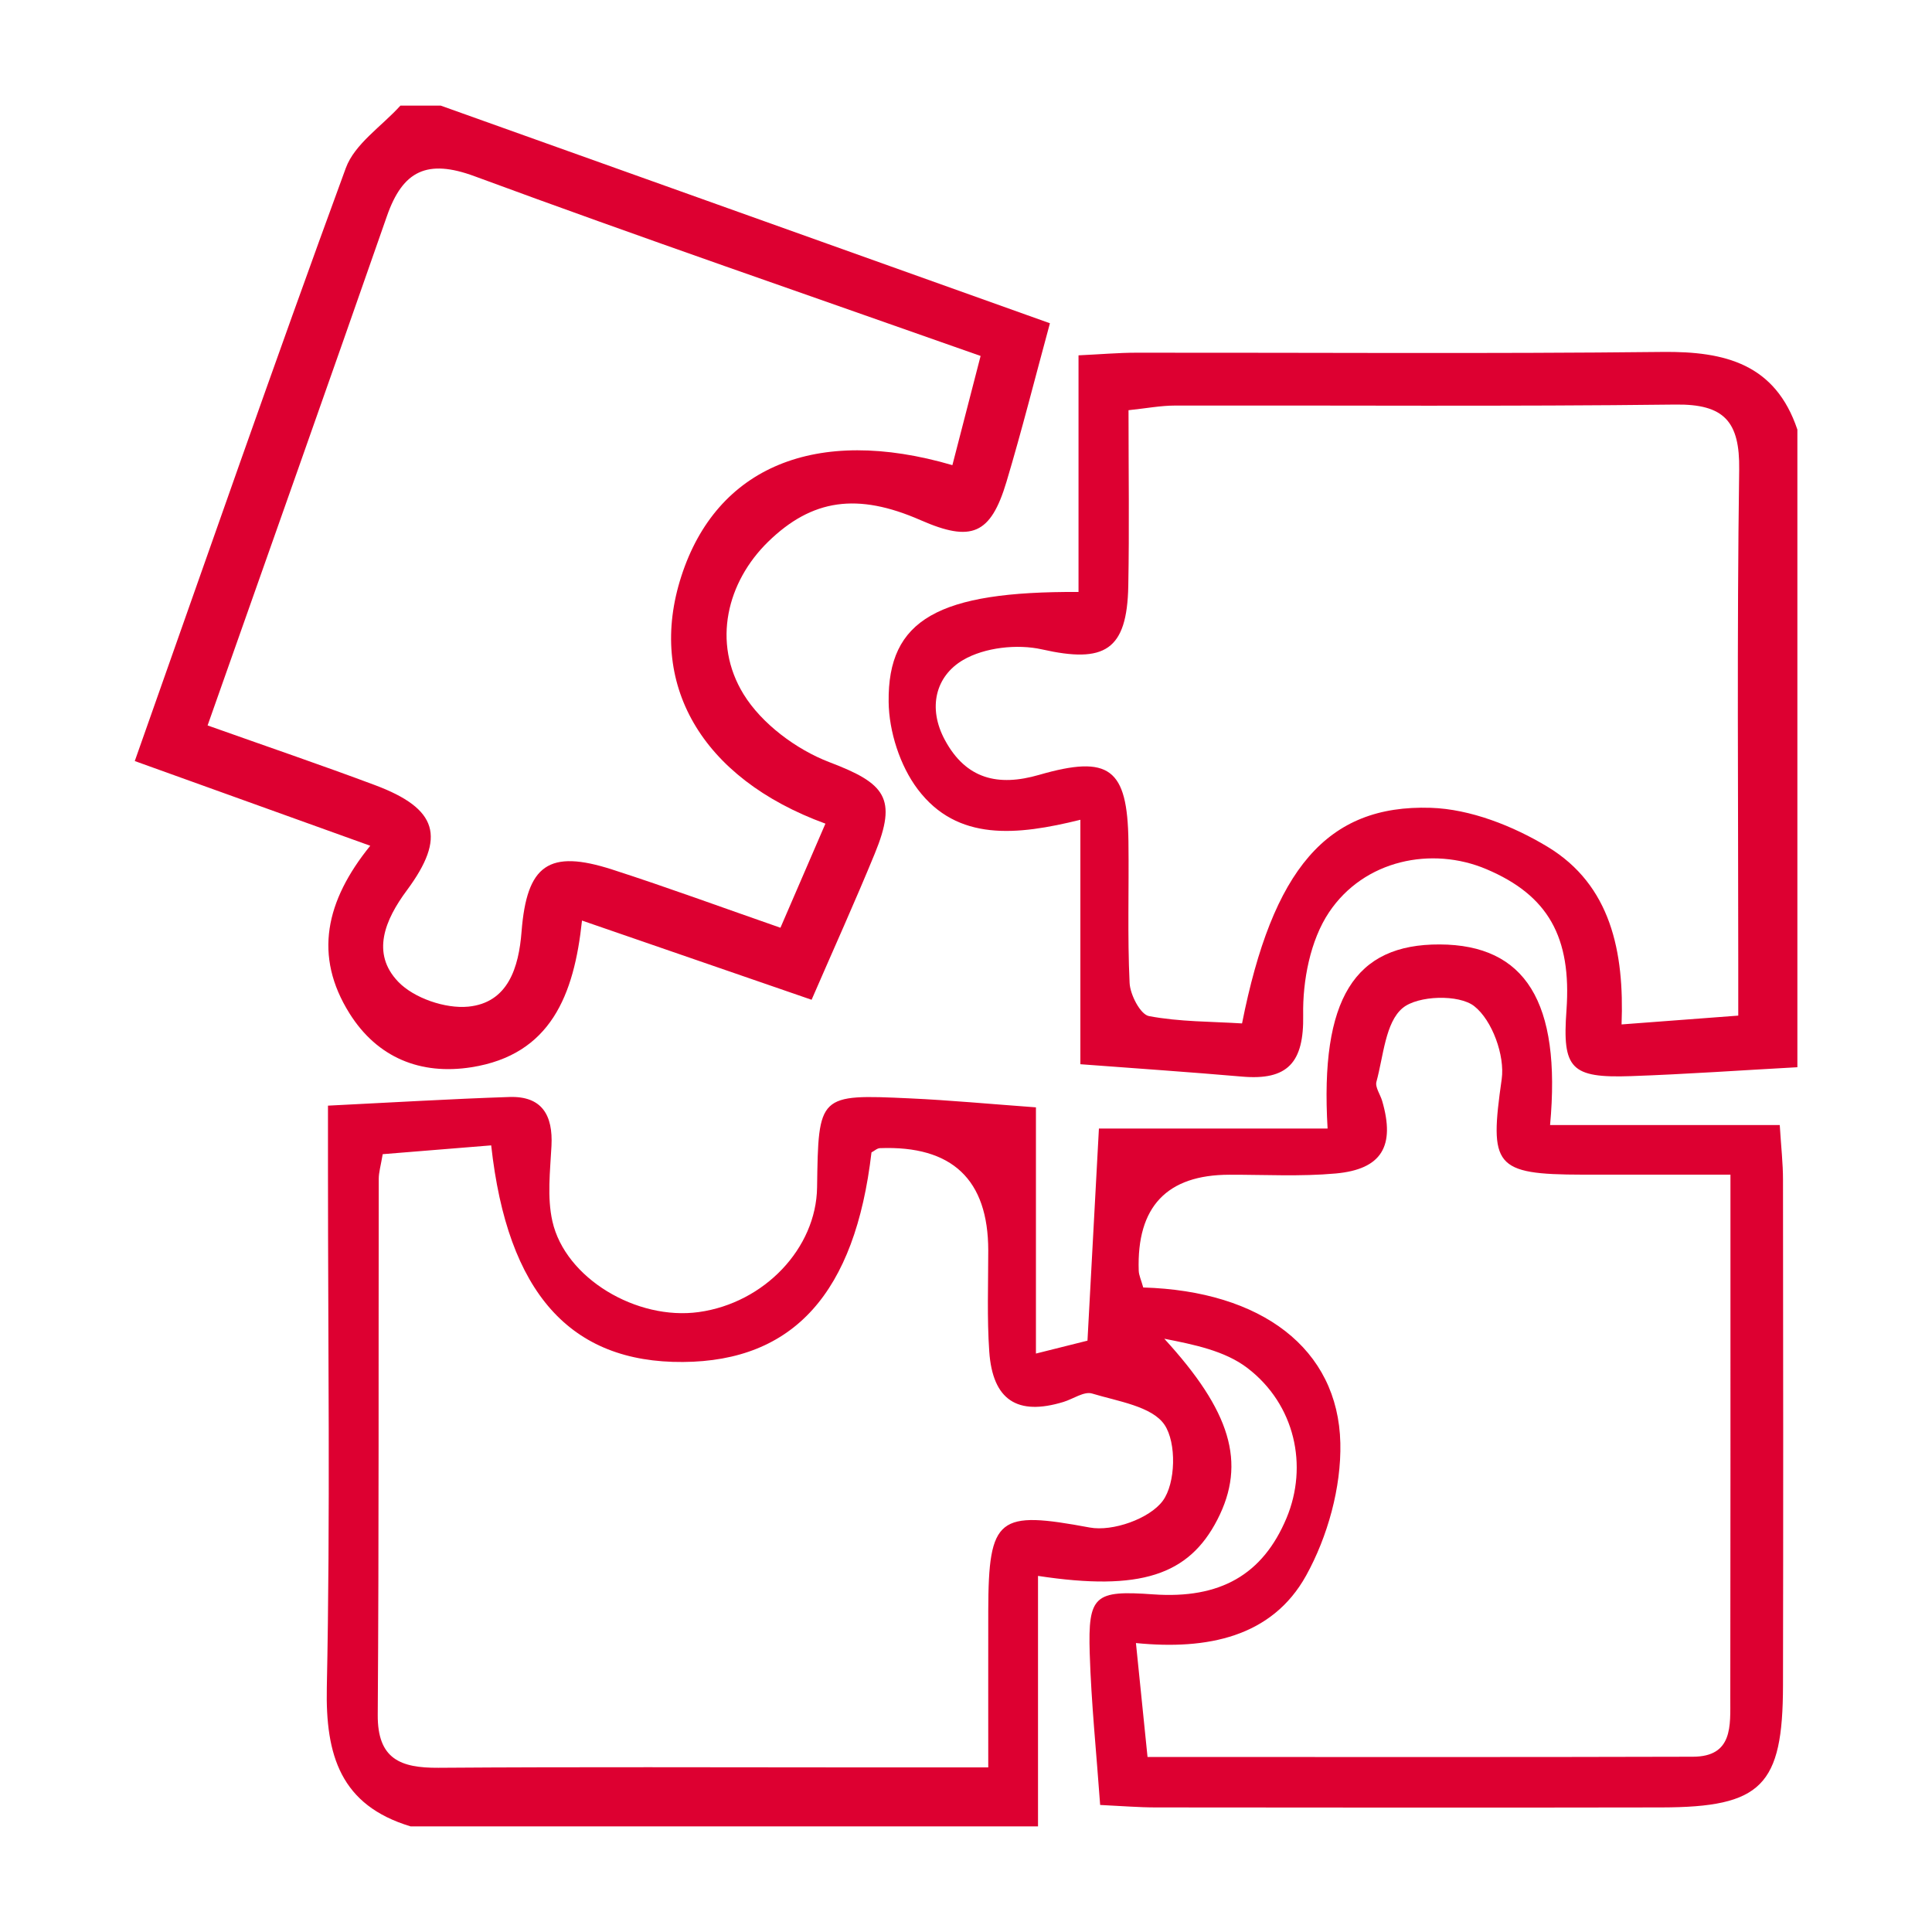
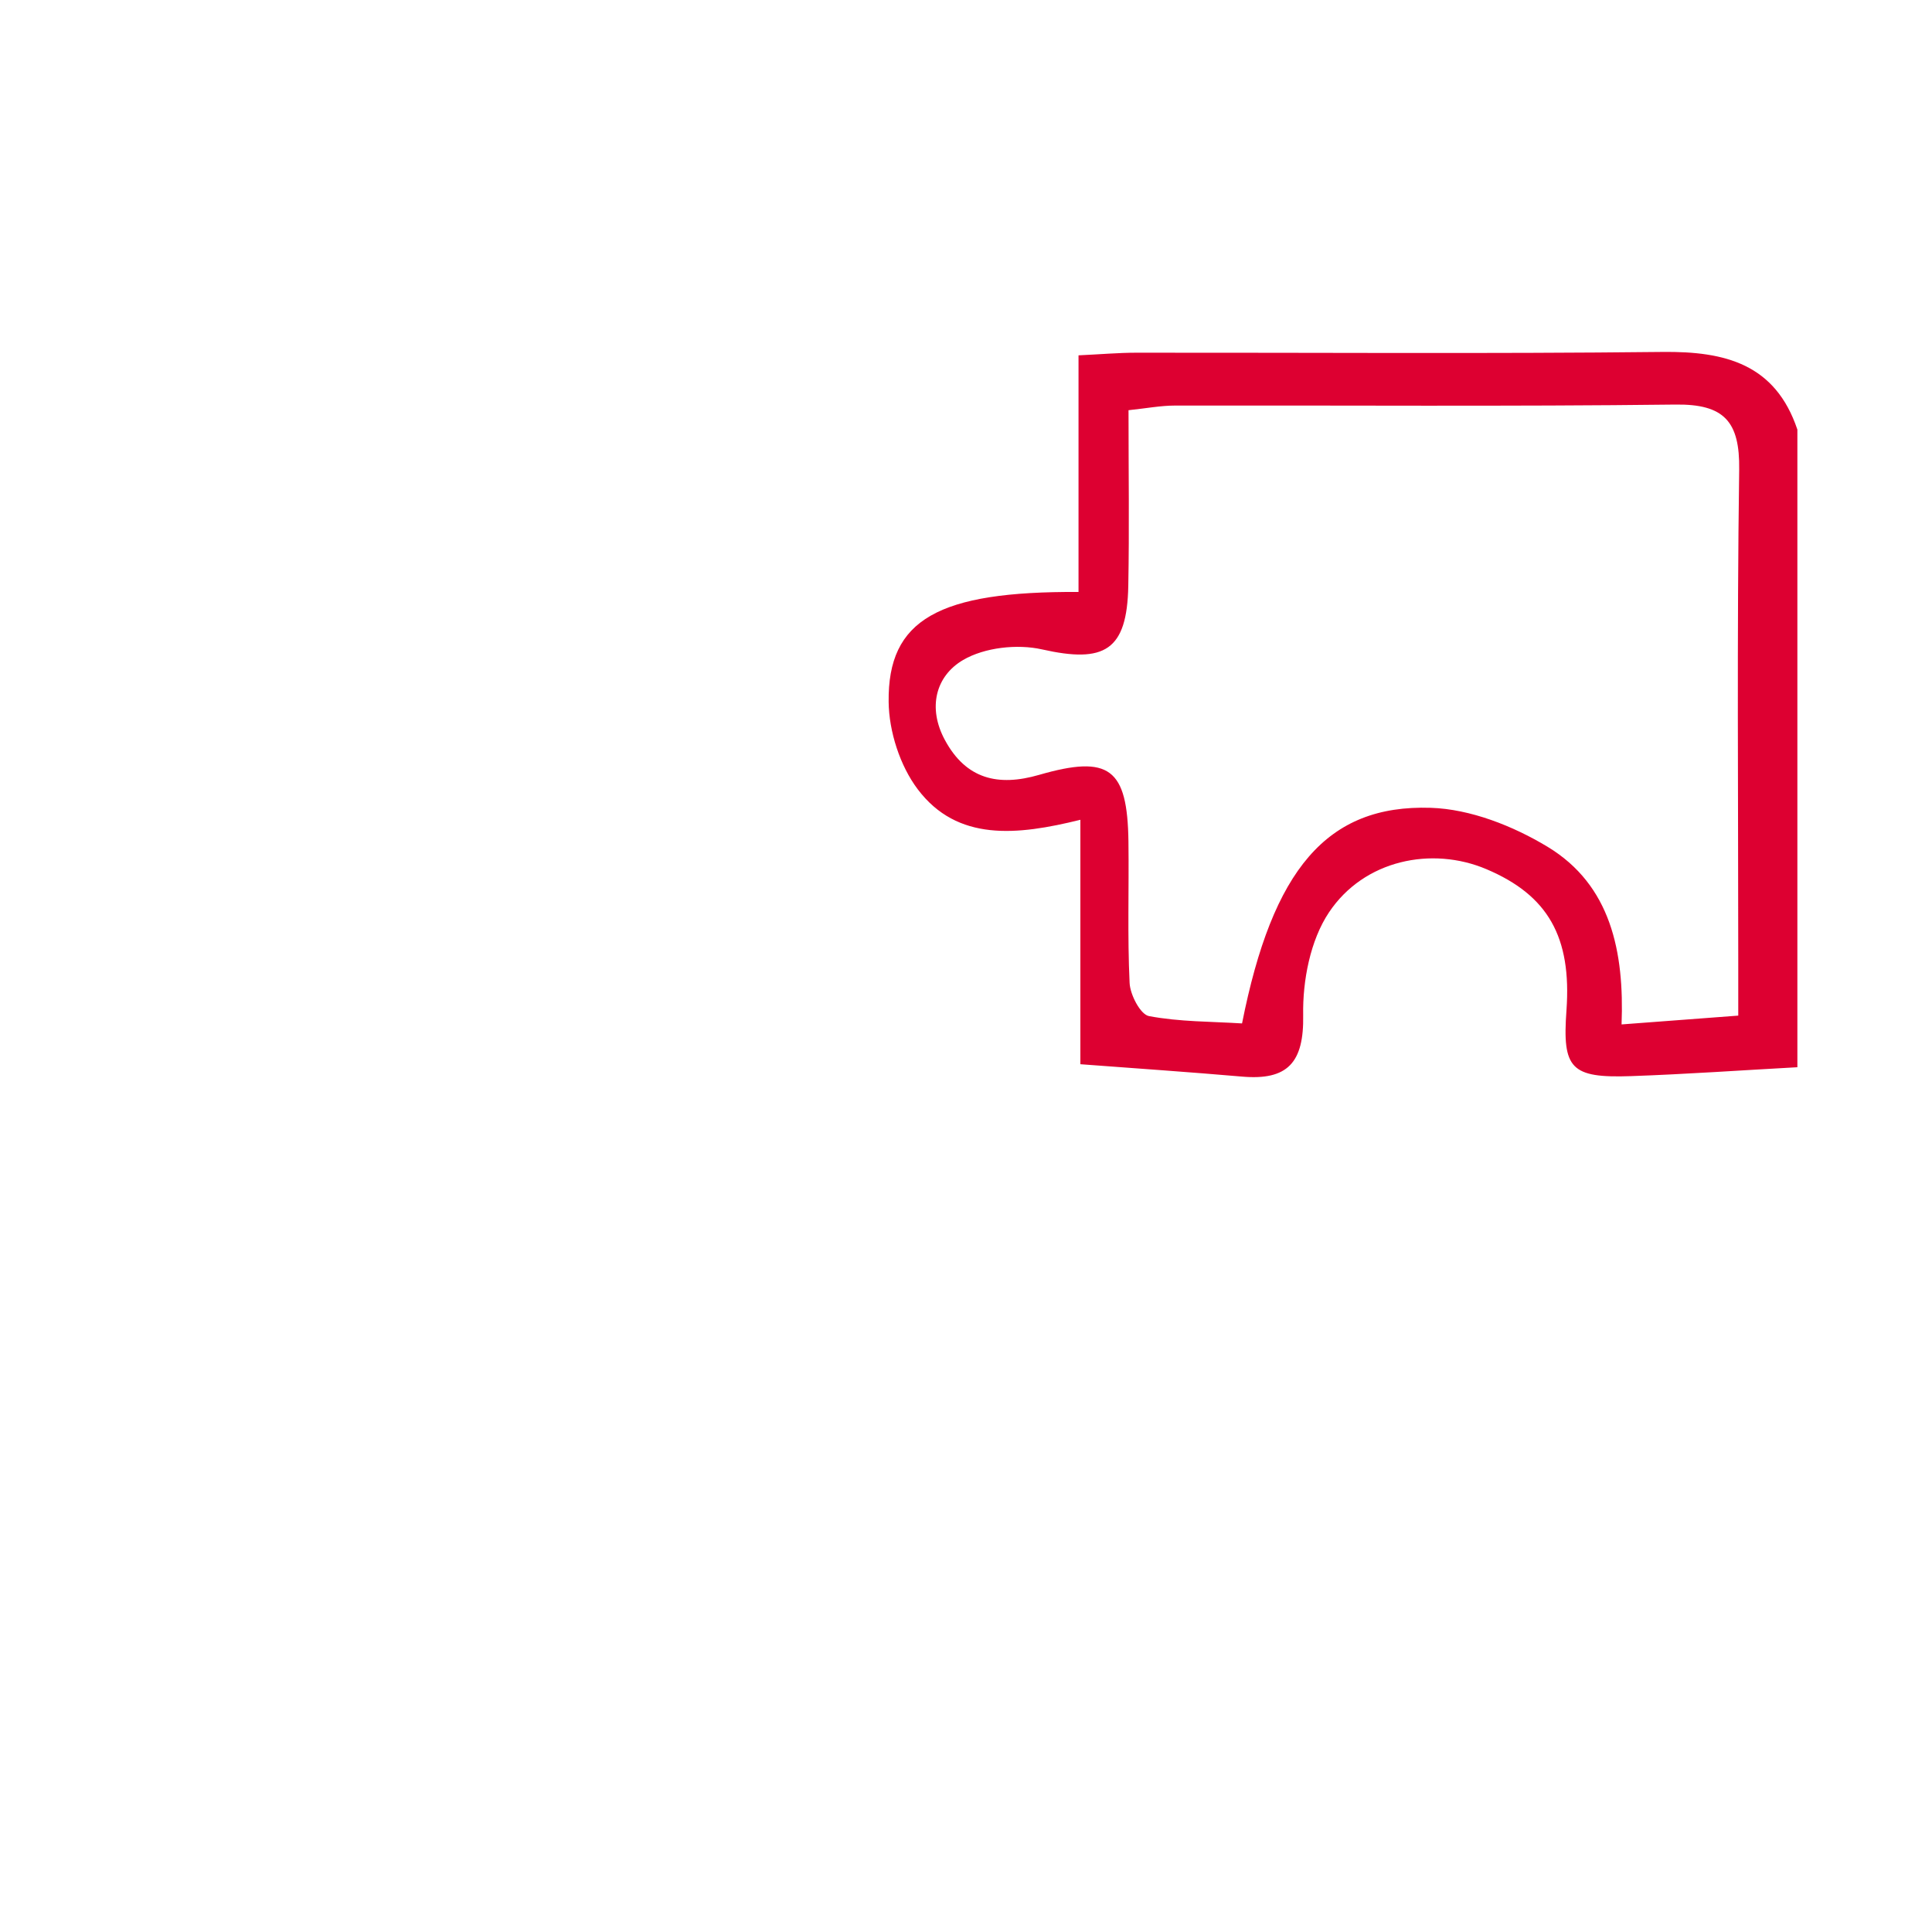
<svg xmlns="http://www.w3.org/2000/svg" id="Isolation_Mode" data-name="Isolation Mode" viewBox="0 0 250 250">
  <defs>
    <style>
      .cls-1 {
        fill: #dd0031;
      }
    </style>
  </defs>
-   <path class="cls-1" d="m53.12,236.33c-9.05-2.73-11.01-9.19-10.83-17.97.46-22.25.15-44.51.15-66.77,0-2.57,0-5.13,0-8.52,8.33-.41,15.9-.87,23.47-1.12,4.23-.14,5.66,2.36,5.45,6.34-.17,3.25-.58,6.64.12,9.74,1.66,7.38,10.91,12.87,18.95,11.75,8.48-1.18,15.19-8.26,15.3-16.13.17-12.02.17-12.07,12.02-11.52,5.21.24,10.4.73,16.3,1.16v31.86c3.08-.77,5.23-1.31,6.67-1.67.5-9.32.97-17.95,1.48-27.45h29.59c-.99-16.81,3.5-23.87,14.52-23.82,11.04.05,15.74,7.41,14.27,23.37h29.72c.18,2.89.42,4.97.42,7.05.03,21.82.04,43.64,0,65.46-.02,13-2.76,15.76-15.72,15.79-21.82.04-43.64.02-65.46,0-2.14,0-4.28-.18-7.18-.32-.48-6.73-1.15-13.17-1.35-19.63-.23-7.53.64-8.16,8.23-7.62,8.66.61,14.17-2.55,17.24-9.88,2.81-6.73,1.12-14.67-5.05-19.4-2.93-2.25-6.97-3.05-10.77-3.8,8.56,9.34,10.67,16.03,6.87,23.41-3.69,7.18-9.97,9.3-23.21,7.28v32.41H53.12Zm-3.6-86.97c-.25,1.49-.51,2.34-.51,3.18-.04,23.12.03,46.23-.13,69.35-.04,5.73,2.94,6.89,7.85,6.86,18.1-.13,36.2-.05,54.3-.05,5.38,0,10.76,0,16.85,0,0-7.31-.01-13.8,0-20.28.03-12.22,1.32-12.95,13.13-10.76,2.97.55,7.74-1.14,9.45-3.45,1.68-2.27,1.8-7.51.23-9.84-1.62-2.4-6.06-3.04-9.38-4.05-1.03-.31-2.45.71-3.7,1.09-5.96,1.82-9.16-.23-9.6-6.52-.3-4.34-.13-8.72-.13-13.08q-.01-13.77-14.01-13.24c-.38.01-.74.37-1.1.55-2.12,18.18-10.07,27.02-24.39,27.12-14.56.11-22.72-8.92-24.82-28.03-4.67.38-9.36.76-14.04,1.14Zm98.42,17.24c15.25.45,25.22,7.87,25.5,20.13.13,5.73-1.64,12.11-4.43,17.15-4.42,7.96-12.8,9.65-22.02,8.73.56,5.45,1.01,9.9,1.5,14.74,23.94,0,47.25.04,70.57-.03,5.22-.01,4.83-4.05,4.84-7.54.03-19.86.02-39.71.02-59.57,0-2.53,0-5.06,0-8.21-7.01,0-13.07,0-19.14,0-11.48-.02-12.06-1.12-10.46-12.36.43-3.04-1.23-7.62-3.55-9.44-1.98-1.56-7.3-1.4-9.27.24-2.24,1.87-2.48,6.22-3.39,9.54-.19.7.49,1.63.74,2.47,1.71,5.85-.04,8.86-6.02,9.4-4.55.41-9.16.15-13.74.16q-12.15.01-11.74,12.41c.02.61.32,1.21.59,2.2Z" />
-   <path class="cls-1" d="m57.04,13.67c26.17,9.35,52.34,18.7,78.82,28.16-1.94,7.13-3.63,13.86-5.62,20.51-2.05,6.84-4.54,7.85-11.11,4.97-8.17-3.58-14.04-2.75-19.73,2.79-5.33,5.2-7.28,13.05-3.19,19.72,2.35,3.83,6.84,7.17,11.1,8.8,7.23,2.75,8.85,4.63,5.88,11.85-2.55,6.21-5.32,12.33-8.17,18.9-9.99-3.45-19.56-6.75-29.71-10.25-1.02,9.66-4.06,17.36-14.3,18.98-6.6,1.04-12.19-1.24-15.78-6.96-4.68-7.46-3.09-14.57,2.68-21.7-10.26-3.69-20.2-7.26-30.47-10.96,9.17-25.94,18.02-51.42,27.31-76.74,1.15-3.13,4.65-5.4,7.06-8.07,1.75,0,3.49,0,5.24,0Zm-30.18,80.2c7.74,2.75,14.73,5.13,21.65,7.72,8.15,3.05,9.25,6.72,4.13,13.63-2.82,3.8-4.65,8.13-1.11,11.82,2.03,2.12,6.11,3.51,9.07,3.22,5.15-.51,6.53-5.07,6.89-9.71.68-8.65,3.51-10.68,11.74-8.03,7.19,2.32,14.28,4.93,21.76,7.53,2.09-4.84,3.95-9.14,5.82-13.47-16.13-5.89-23.11-18.2-18.65-32,4.56-14.14,17.41-19.56,35.08-14.39,1.21-4.68,2.41-9.33,3.65-14.13-22.43-7.92-44.04-15.34-65.47-23.25-6.14-2.27-9.3-.73-11.35,5.15-7.59,21.76-15.3,43.48-23.21,65.92Z" />
  <path class="cls-1" d="m232.56,138.1c-7.17.39-14.34.9-21.51,1.15-7.8.27-8.9-.96-8.35-8.51.68-9.48-2.38-14.89-10.36-18.27-7.06-2.99-15.83-1.21-20.37,5.59-2.42,3.62-3.42,8.84-3.34,13.3.11,6.16-2.02,8.47-7.93,7.95-6.71-.58-13.43-1.04-20.9-1.6v-31.63c-8.21,2.03-15.91,2.84-21.04-3.94-2.3-3.04-3.73-7.49-3.77-11.32-.13-10.67,6.45-14.32,24.57-14.22v-30.62c2.84-.13,5.16-.34,7.49-.34,22.7-.02,45.41.15,68.1-.1,8.08-.09,14.58,1.56,17.43,10.05v82.52Zm-7.63-6.68c0-2.66,0-4.59,0-6.52,0-21.37-.18-42.75.12-64.12.09-6.23-1.93-8.51-8.24-8.43-21.59.26-43.18.09-64.77.13-1.85,0-3.71.36-6.01.6,0,7.97.11,15.36-.03,22.74-.16,8.36-3.06,10.04-11.17,8.21-3.2-.72-7.43-.25-10.2,1.37-3.57,2.09-4.61,6.2-2.36,10.36,2.74,5.07,6.89,6.04,12.18,4.51,9.1-2.63,11.44-.85,11.57,8.61.08,6.11-.14,12.22.15,18.31.07,1.53,1.4,4.08,2.5,4.29,3.96.75,8.08.7,12.05.95,3.95-19.91,10.96-28.33,24.41-27.9,5.12.16,10.65,2.34,15.12,5.04,8.2,4.96,9.94,13.59,9.58,22.99,5.2-.39,9.69-.73,15.1-1.14Z" />
</svg>